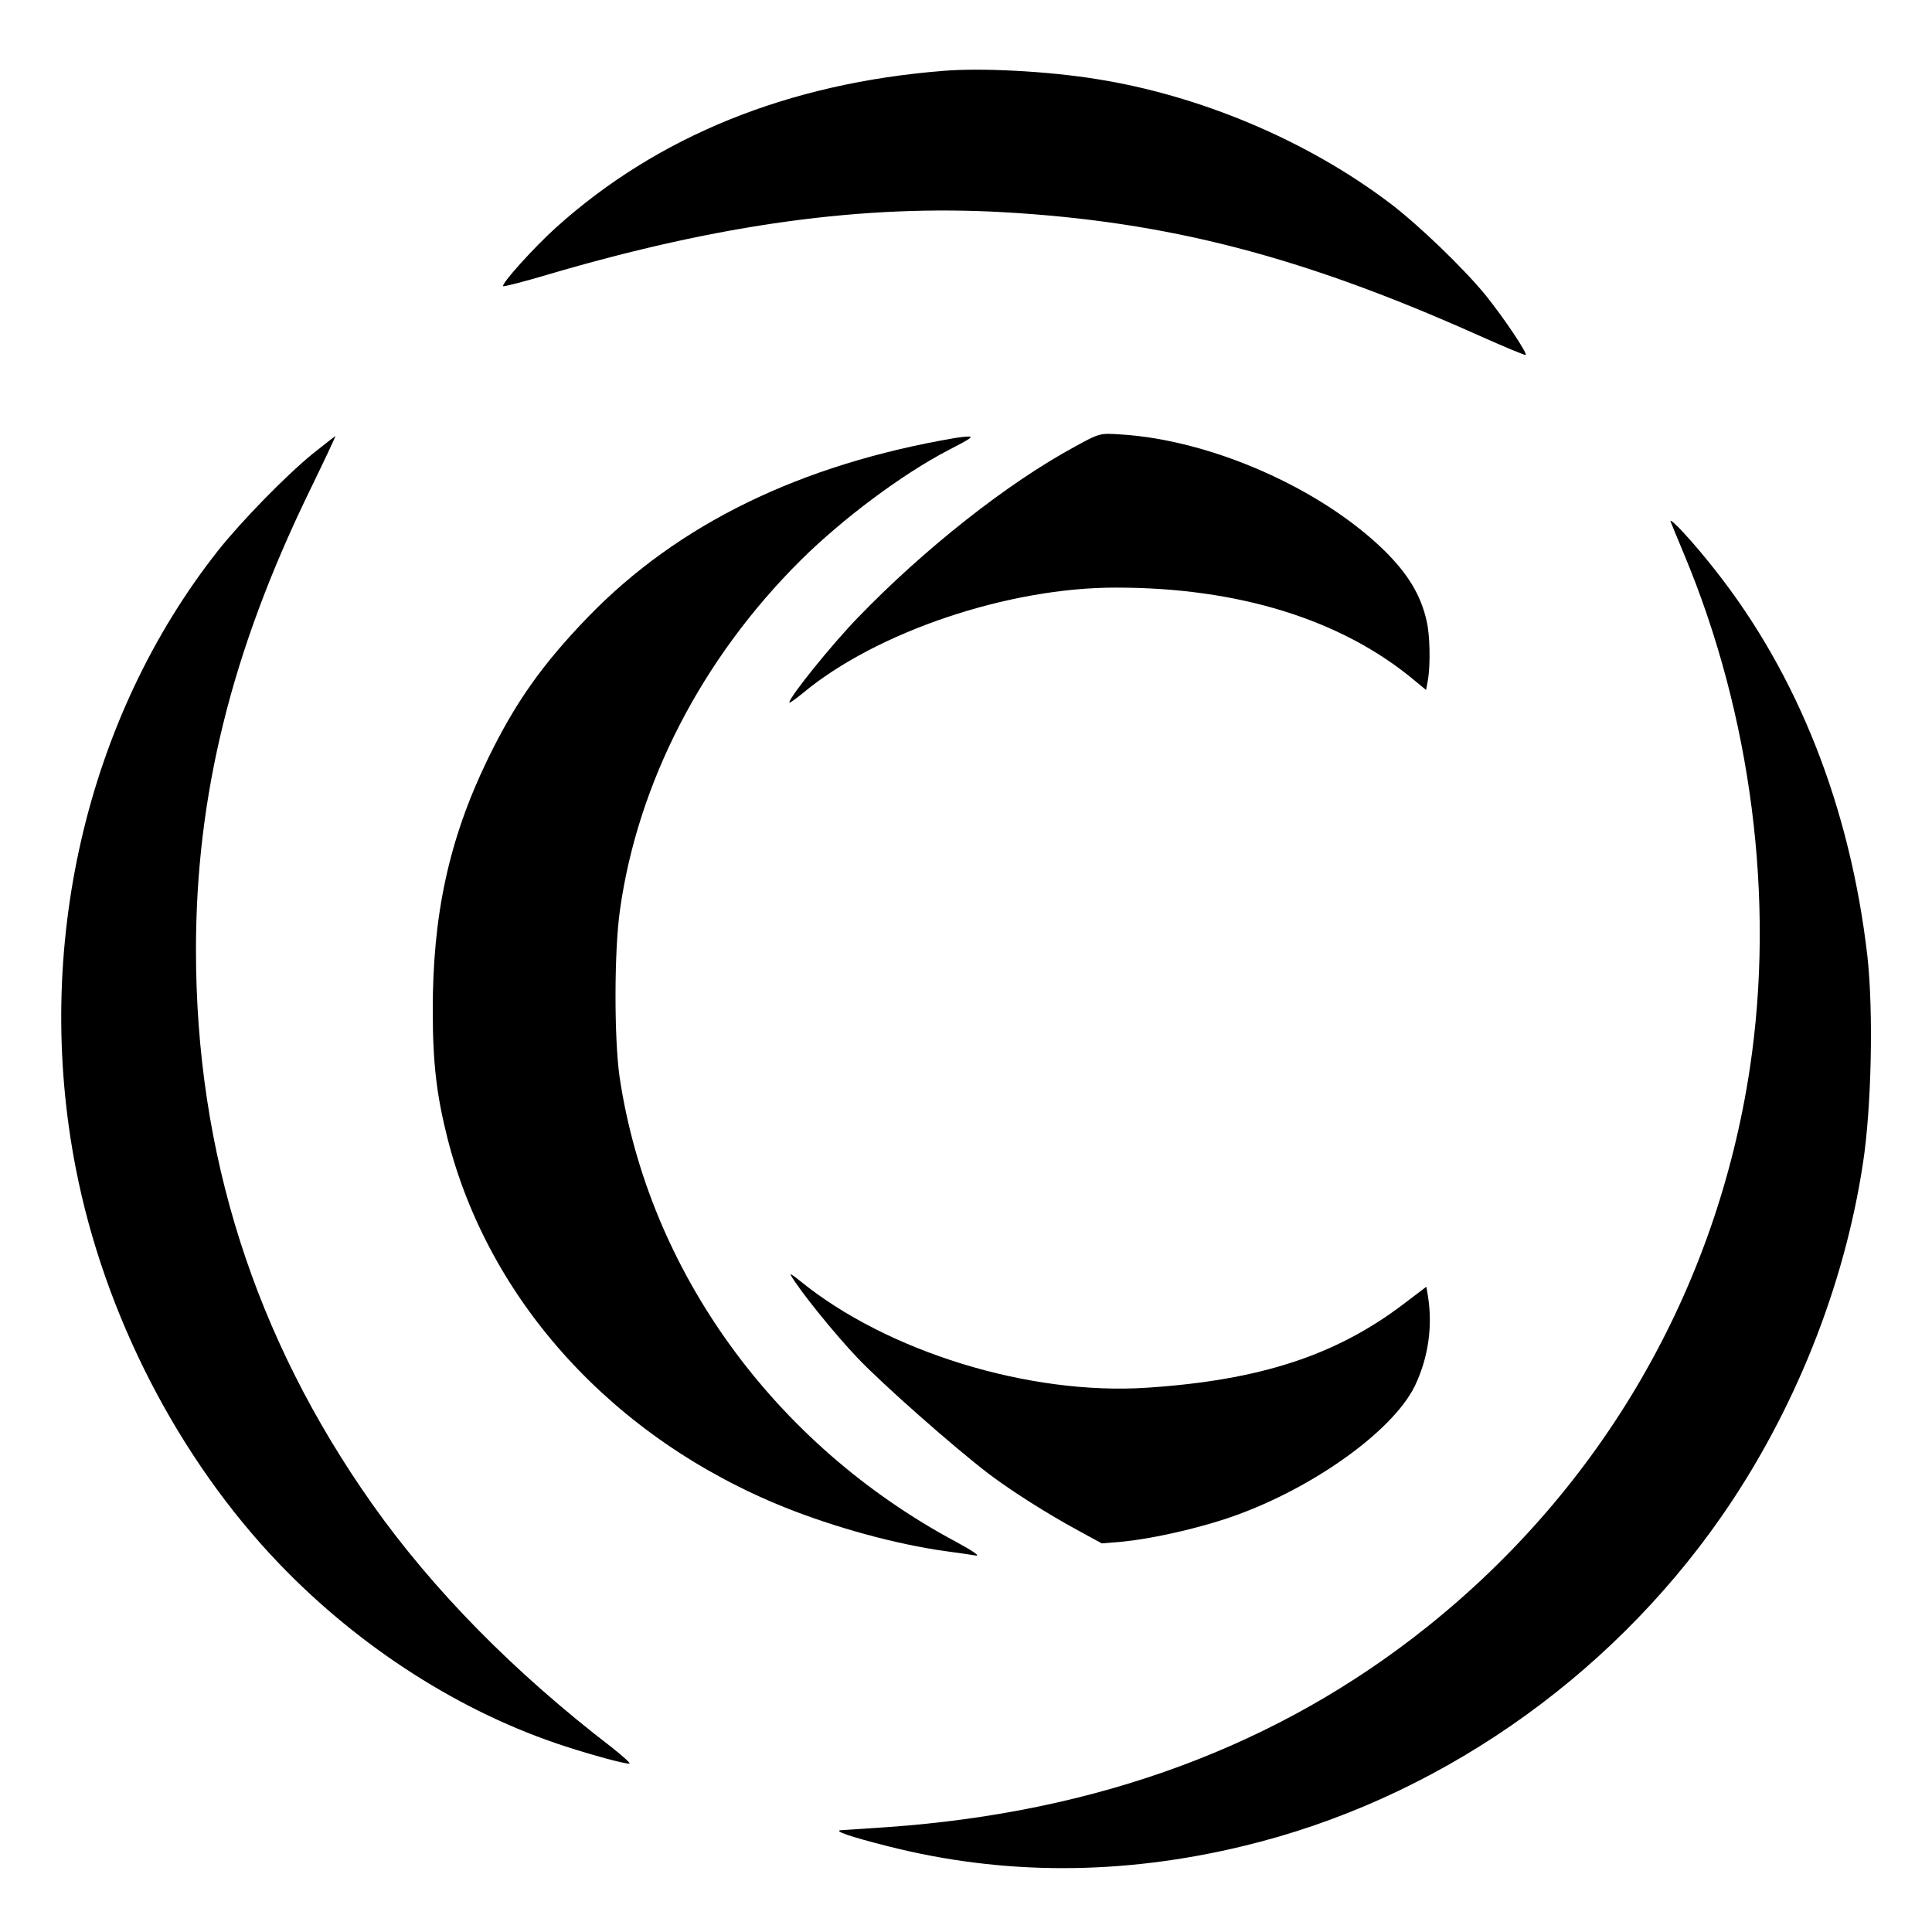
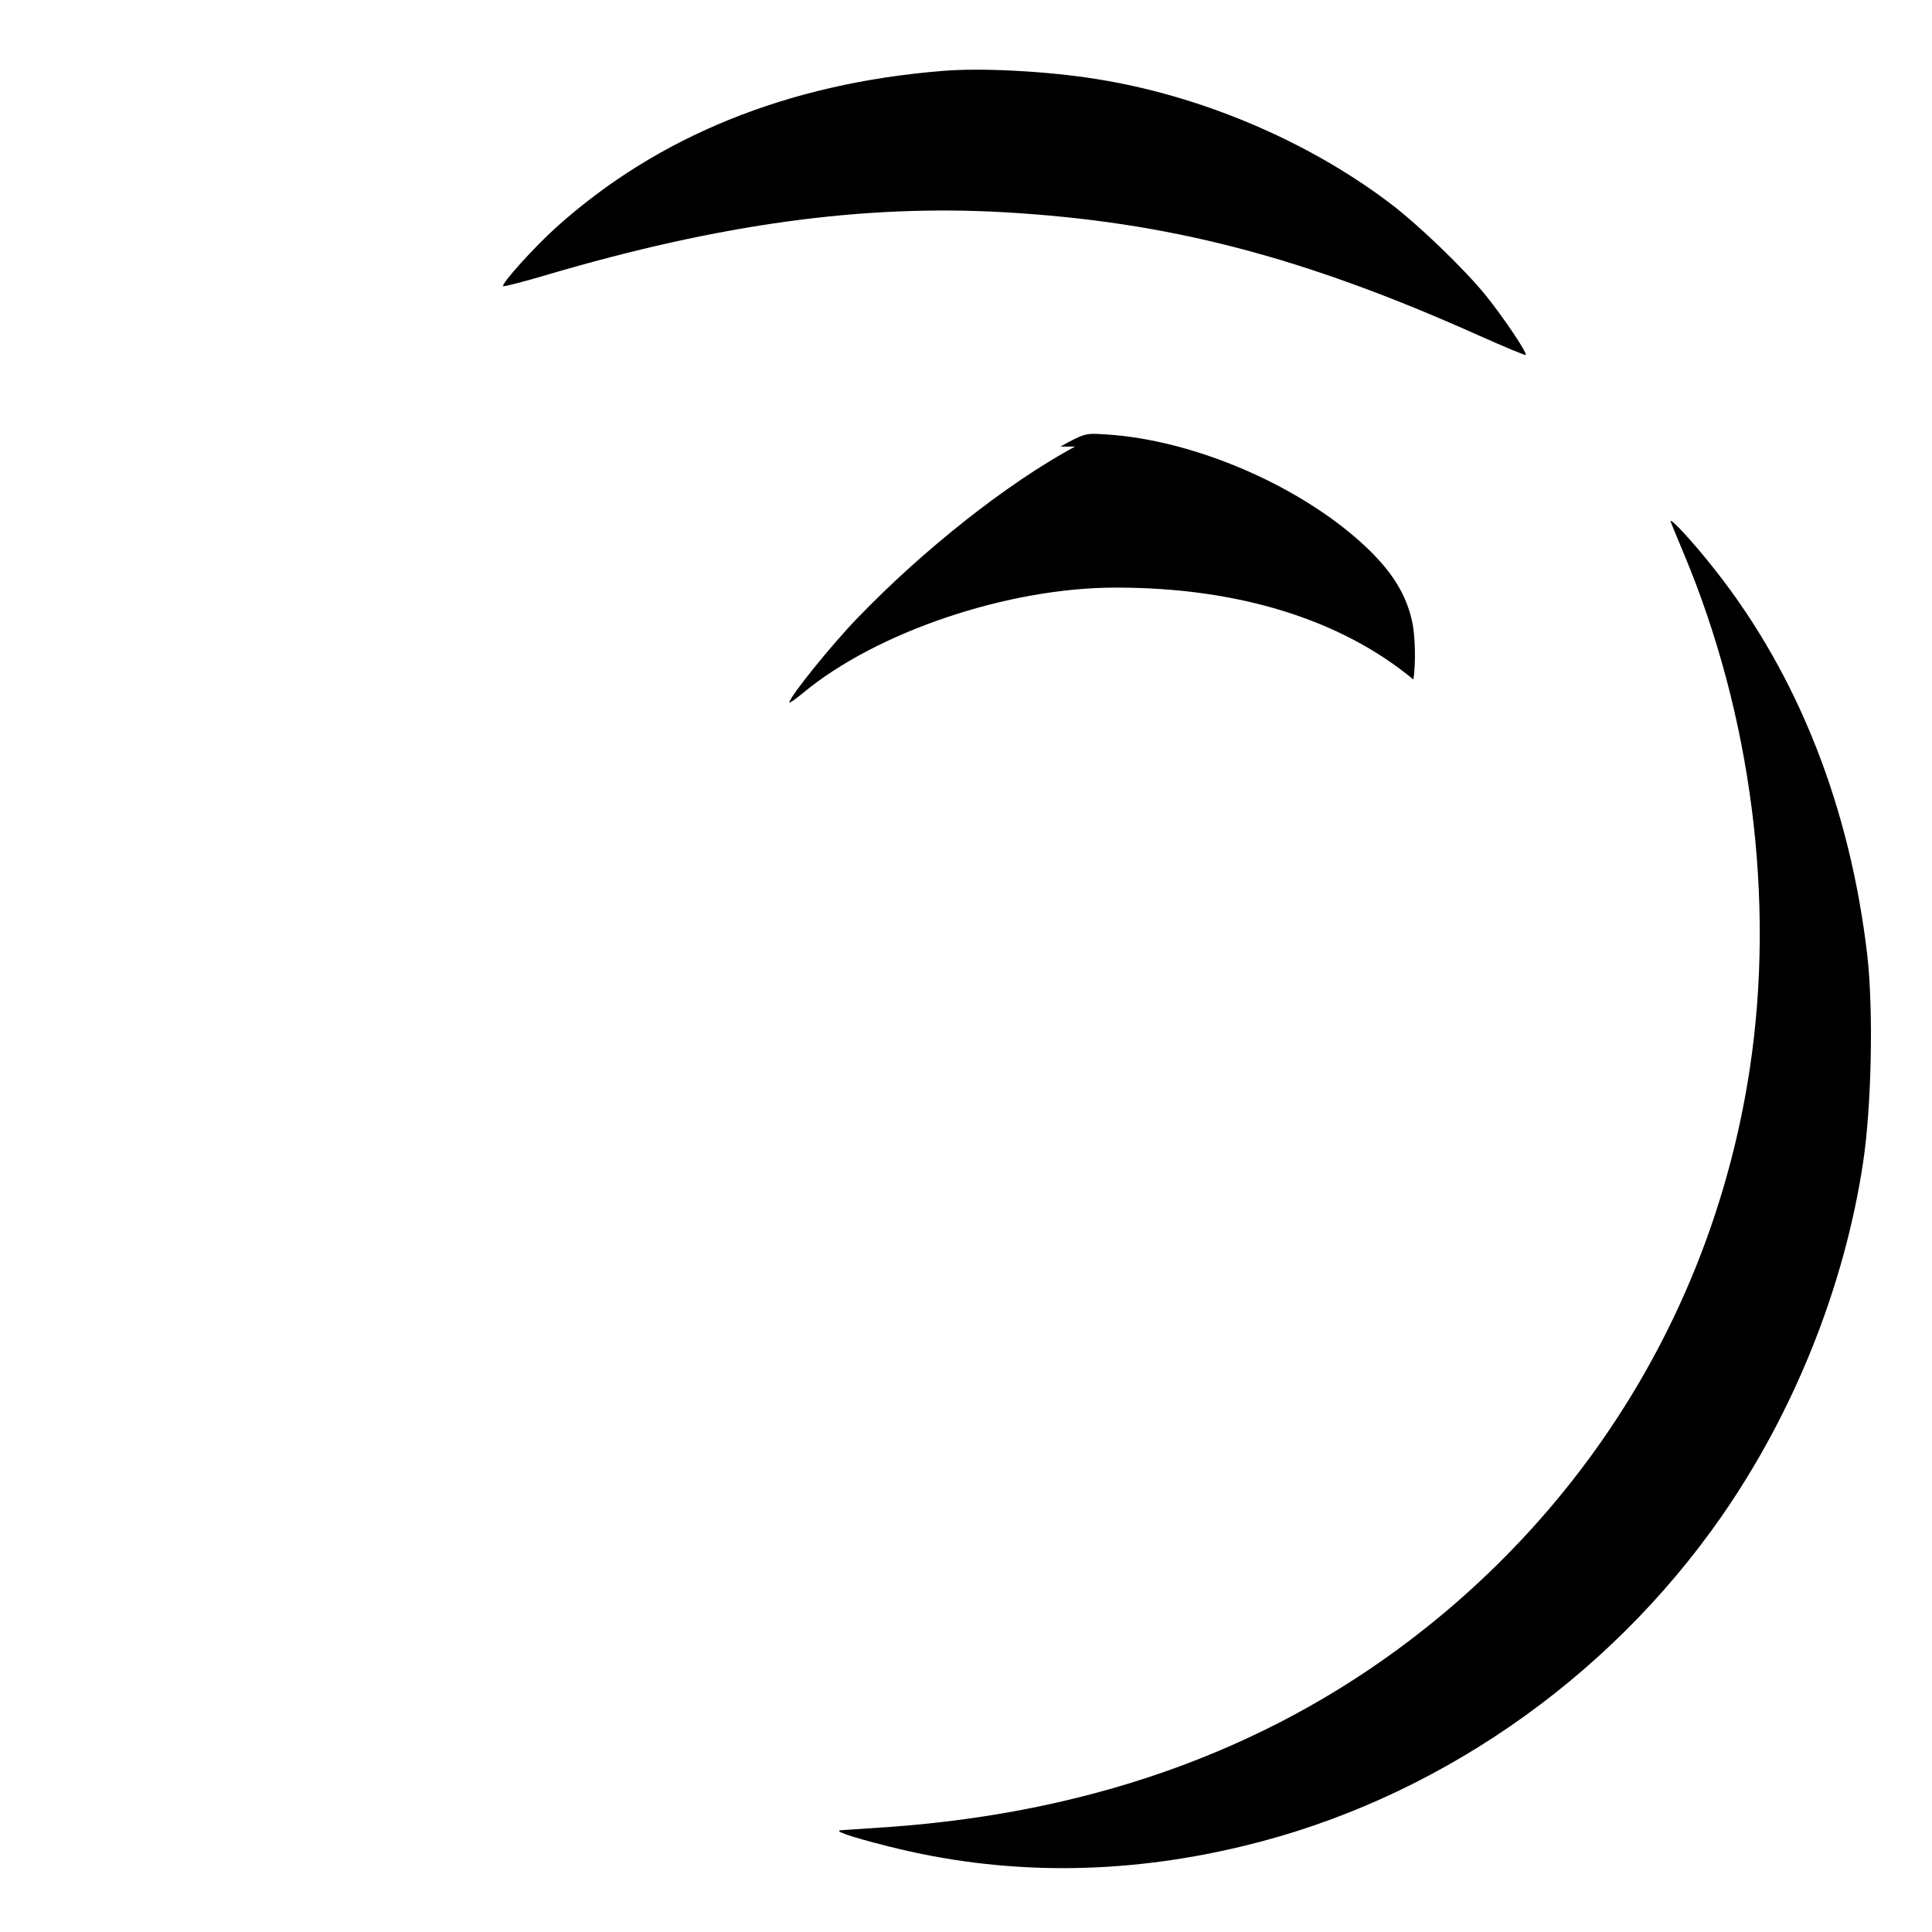
<svg xmlns="http://www.w3.org/2000/svg" version="1.0" width="700pt" height="700pt" viewBox="0 0 700 700" preserveAspectRatio="xMidYMid meet">
  <g transform="translate(0,700) scale(0.1,-0.1)" fill="#000000" stroke="none">
    <path d="M3415 6743 c-560 -45 -1032 -236 -1400 -567 -79 -71 -200 -205 -192 -213 3 -2 74 16 158 41 627 185 1149 256 1657 227 594 -34 1080 -160 1719 -446 92 -41 168 -73 171 -71 6 7 -79 134 -145 216 -79 97 -246 258 -350 336 -298 225 -686 389 -1063 448 -175 28 -415 41 -555 29z" />
-     <path d="M3895 5382 c-244 -132 -546 -370 -788 -621 -94 -97 -247 -287 -247 -306 0 -4 21 11 48 33 266 222 745 384 1137 383 441 0 813 -115 1076 -333 l46 -38 7 38 c9 56 7 162 -5 212 -21 94 -68 171 -153 255 -231 226 -628 401 -956 421 -74 5 -76 5 -165 -44z" />
-     <path d="M1133 5356 c-97 -79 -259 -245 -343 -351 -479 -607 -671 -1443 -515 -2240 103 -528 371 -1049 735 -1429 293 -306 662 -542 1040 -664 99 -32 209 -62 230 -62 7 0 -21 25 -61 57 -357 274 -649 571 -870 883 -427 605 -639 1271 -639 2008 0 560 128 1079 410 1660 54 111 97 202 95 202 -1 0 -38 -29 -82 -64z" />
-     <path d="M3460 5413 c-561 -96 -1004 -312 -1330 -649 -167 -173 -265 -312 -365 -519 -139 -288 -198 -563 -197 -910 0 -186 14 -304 53 -458 150 -593 603 -1089 1221 -1338 182 -73 403 -134 583 -159 44 -6 94 -13 110 -16 18 -3 -9 16 -70 49 -660 353 -1115 982 -1220 1684 -20 138 -20 456 1 604 64 461 297 913 654 1268 153 152 369 313 536 400 82 42 94 51 69 49 -11 0 -31 -3 -45 -5z" />
+     <path d="M3895 5382 c-244 -132 -546 -370 -788 -621 -94 -97 -247 -287 -247 -306 0 -4 21 11 48 33 266 222 745 384 1137 383 441 0 813 -115 1076 -333 c9 56 7 162 -5 212 -21 94 -68 171 -153 255 -231 226 -628 401 -956 421 -74 5 -76 5 -165 -44z" />
    <path d="M6053 5110 c3 -8 24 -59 47 -114 246 -586 332 -1257 240 -1867 -121 -802 -534 -1516 -1170 -2024 -537 -429 -1188 -671 -1955 -725 -77 -5 -151 -10 -165 -11 -36 -1 27 -23 170 -59 415 -105 844 -105 1283 1 690 165 1320 599 1734 1194 263 378 445 832 513 1281 31 203 38 550 16 749 -62 538 -251 1019 -552 1400 -75 96 -167 196 -161 175z" />
-     <path d="M2865 2380 c32 -56 160 -214 241 -299 93 -98 353 -327 479 -423 81 -61 212 -144 319 -202 l88 -48 72 6 c105 10 257 44 374 82 299 98 607 314 689 484 48 101 64 214 47 322 l-6 36 -83 -63 c-245 -186 -520 -276 -930 -303 -427 -28 -941 131 -1255 386 -24 20 -40 30 -35 22z" />
  </g>
</svg>